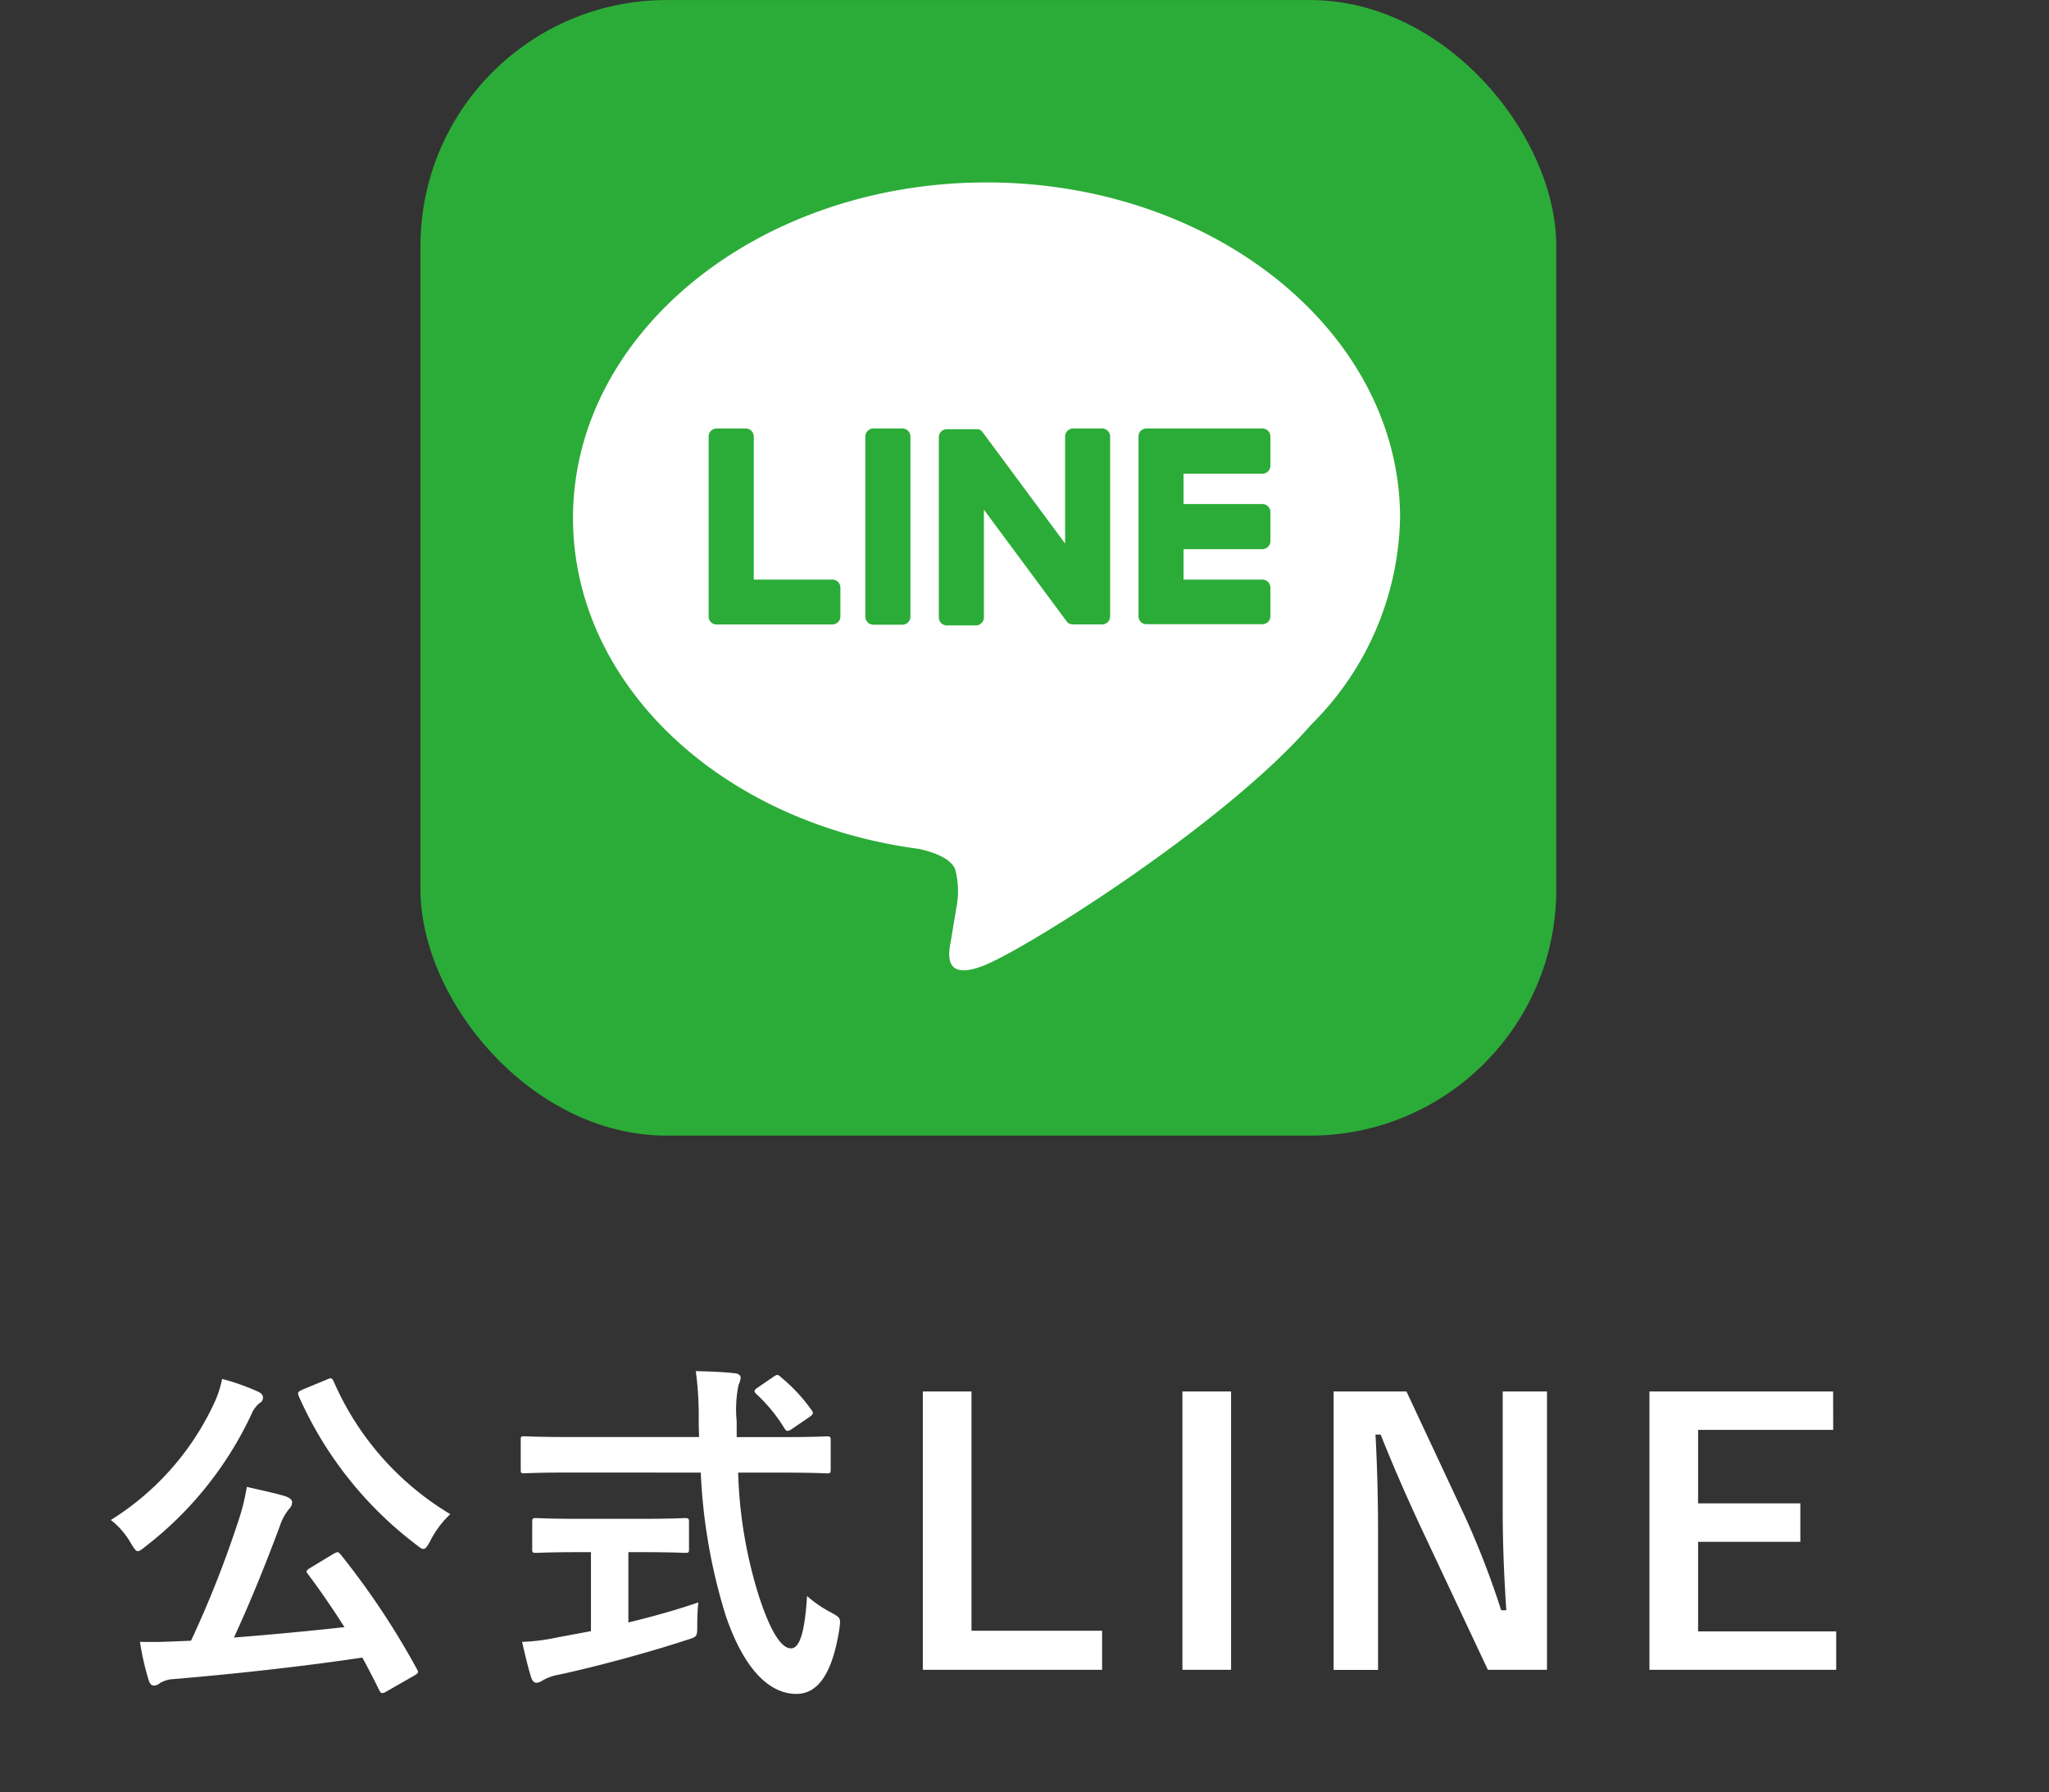
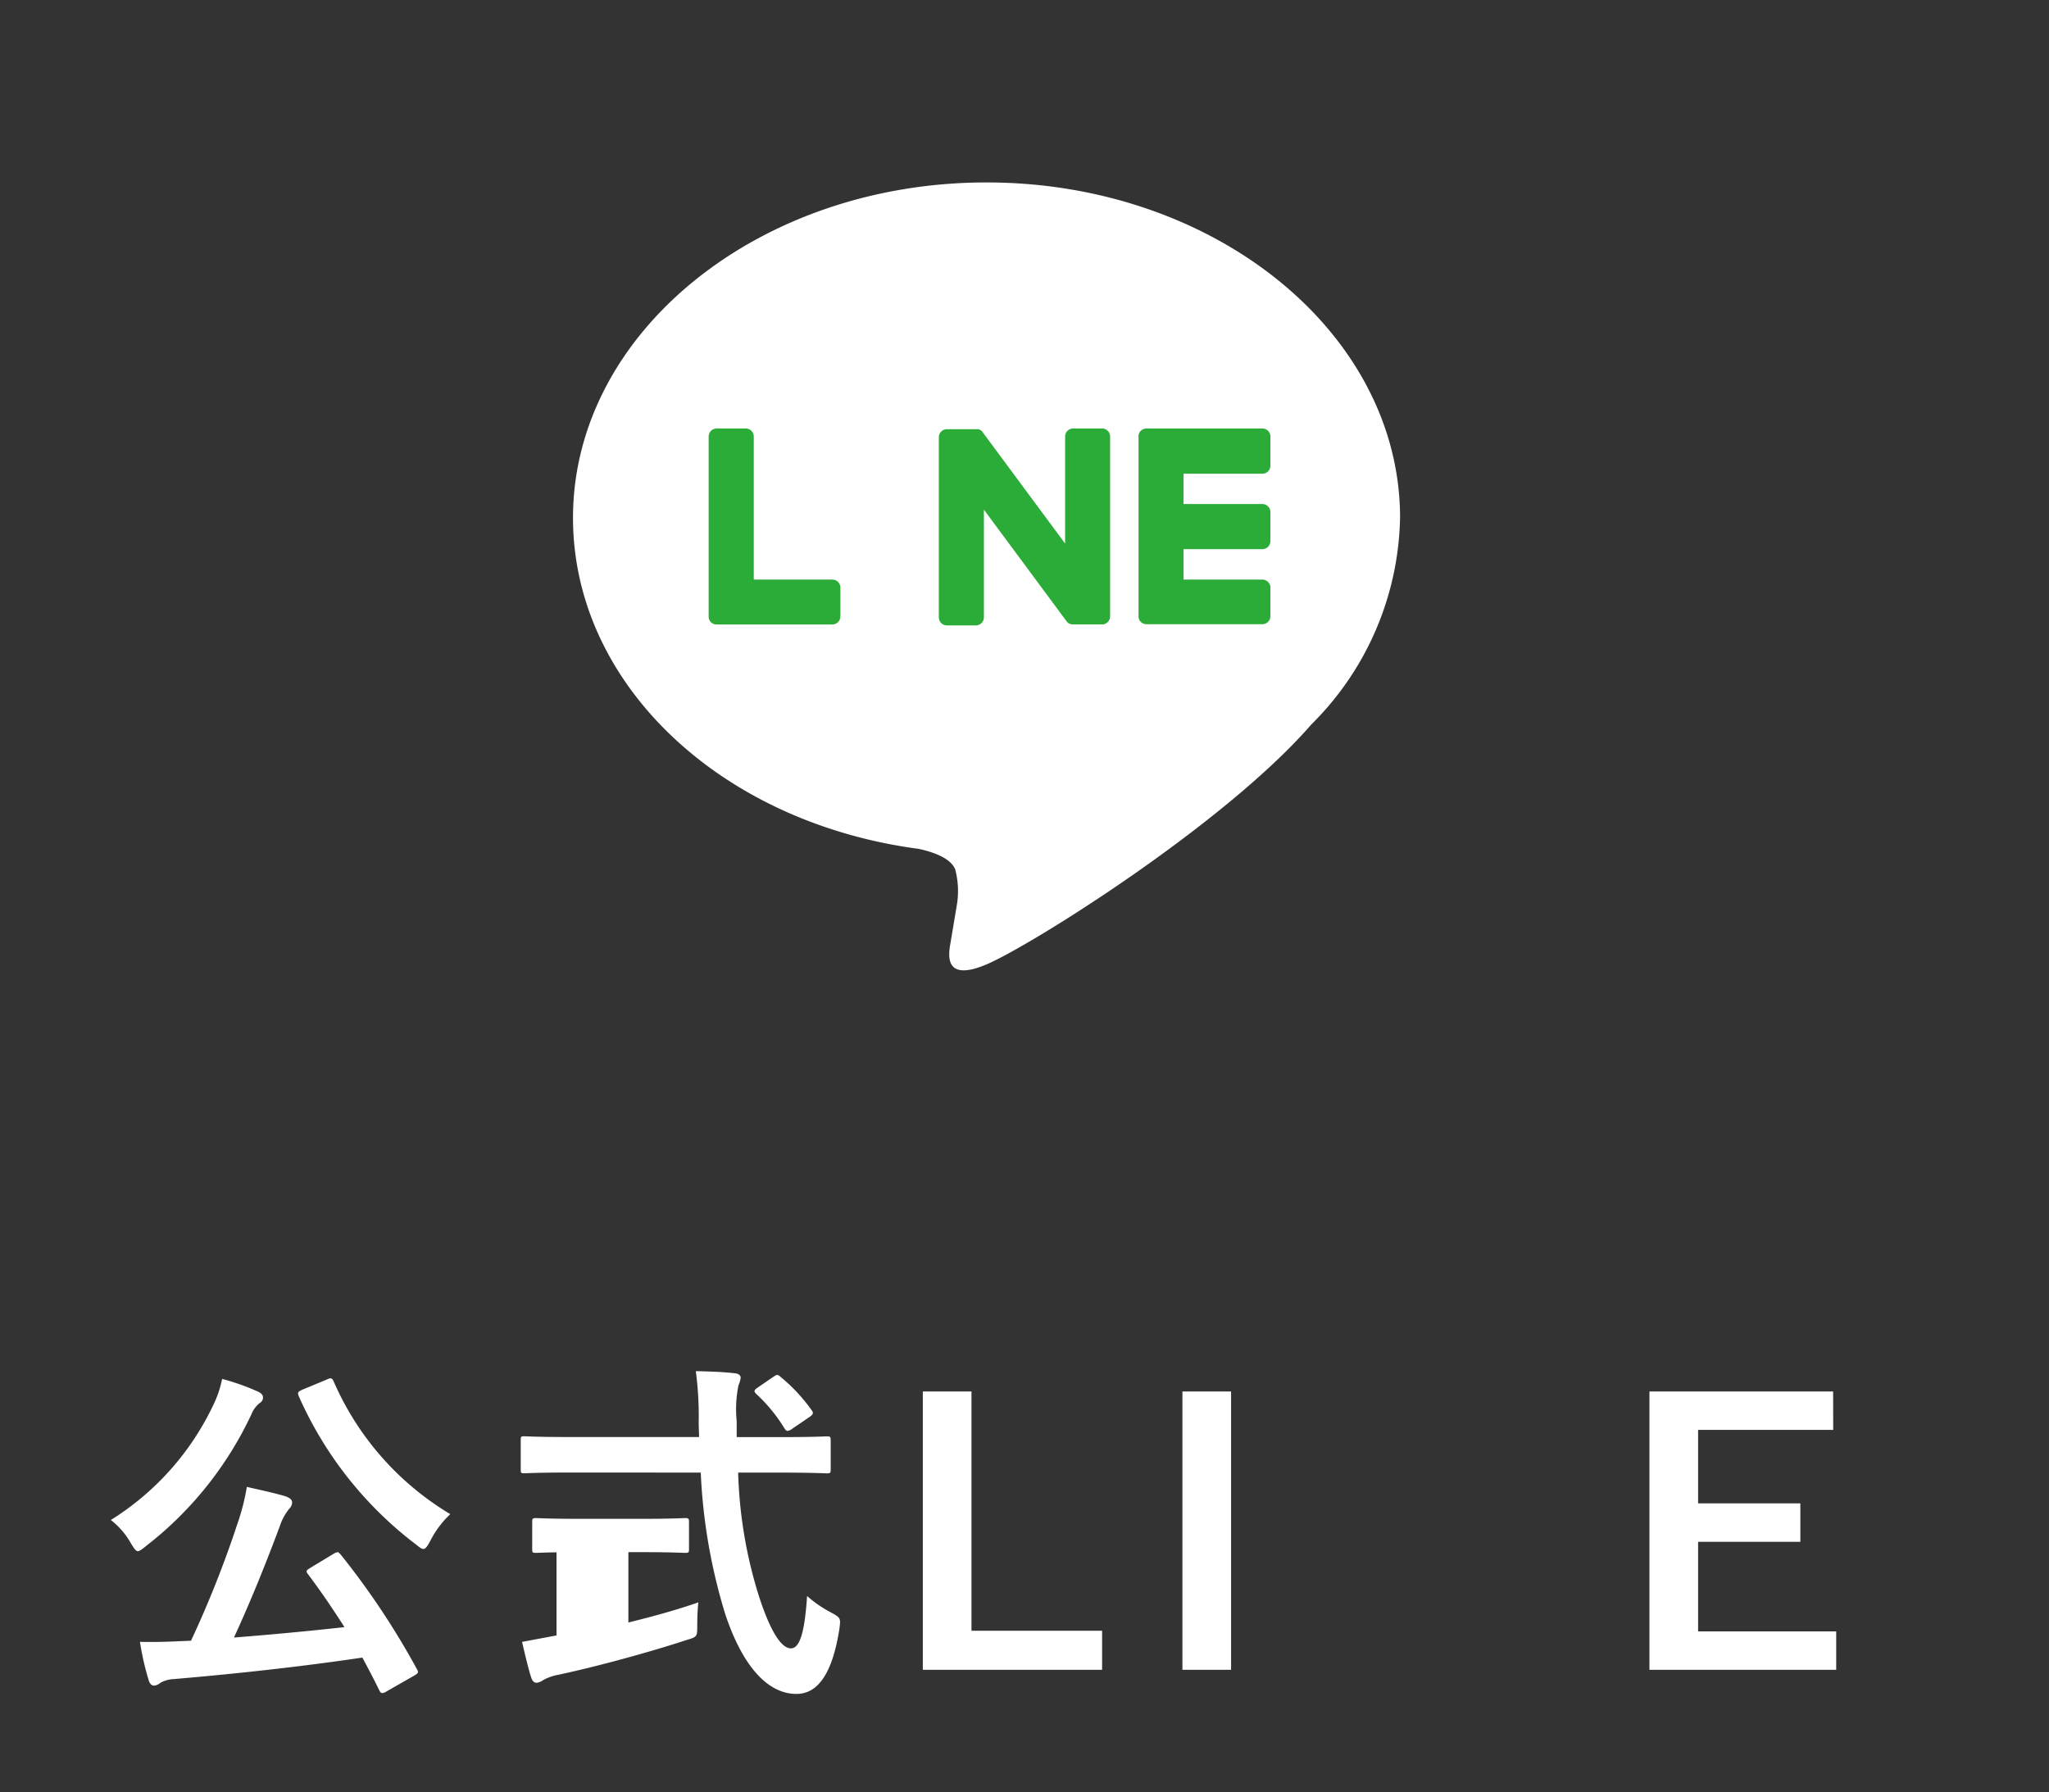
<svg xmlns="http://www.w3.org/2000/svg" width="28.222mm" height="24.694mm" viewBox="0 0 80 70">
  <rect x="0" y="0" width="80" height="70" fill="#333333" stroke="none" />
  <defs>
    <style>.cls-1{fill:#fff;}.cls-2{fill:#2bac38;}.cls-3{fill:none;}</style>
  </defs>
  <g id="レイヤー_2" data-name="レイヤー 2">
    <g id="テキスト">
      <path class="cls-1" d="M8.378,54.763a4.127,4.127,0,0,0,.294-.911,9.064,9.064,0,0,1,1.386.49c.155.071.21.141.21.239a.234.234,0,0,1-.126.21,1.068,1.068,0,0,0-.322.434A14.032,14.032,0,0,1,5.7,60.38c-.154.126-.252.2-.322.2s-.14-.1-.267-.308a3.052,3.052,0,0,0-.784-.91A10.678,10.678,0,0,0,8.378,54.763Zm4.635,5.925a.468.468,0,0,1,.168-.07c.029,0,.057.028.113.084a30.412,30.412,0,0,1,2.983,4.483c.07.126.07.154-.126.266l-1.05.6a.391.391,0,0,1-.169.07c-.055,0-.084-.028-.126-.112-.21-.434-.433-.854-.658-1.274-2.353.35-4.9.63-7.368.84a1.144,1.144,0,0,0-.532.154.379.379,0,0,1-.239.1c-.1,0-.168-.084-.209-.224a10.692,10.692,0,0,1-.336-1.485c.532.014,1.036,0,1.6-.028.126,0,.267-.014.393-.014A41.315,41.315,0,0,0,9.259,59.54a8.606,8.606,0,0,0,.378-1.471c.547.126,1.024.224,1.5.364.155.056.267.126.267.238a.346.346,0,0,1-.112.253,2.1,2.1,0,0,0-.365.671c-.5,1.345-1.12,2.9-1.793,4.357,1.429-.112,2.928-.252,4.315-.406-.448-.7-.91-1.387-1.429-2.074-.084-.111-.07-.139.113-.252Zm-.265-6.807c.181-.084.21-.071.28.07a11.28,11.28,0,0,0,4.552,5.182,3.806,3.806,0,0,0-.784,1.051c-.113.21-.182.308-.266.308s-.154-.07-.3-.182a14.761,14.761,0,0,1-4.566-5.785c-.056-.154-.028-.168.14-.252Z" />
-       <path class="cls-1" d="M22.264,57.508c-1.274,0-1.709.029-1.793.029-.14,0-.14-.014-.14-.169V56.262c0-.154,0-.169.14-.169.084,0,.519.029,1.793.029h5.029c0-.182-.014-.378-.014-.574a13.351,13.351,0,0,0-.112-2c.5.013,1.05.027,1.527.084.14.013.224.084.224.168a.912.912,0,0,1-.084.294,4.712,4.712,0,0,0-.071,1.415v.616h1.724c1.274,0,1.709-.029,1.793-.029.14,0,.153.015.153.169v1.106c0,.155-.013.169-.153.169-.084,0-.519-.029-1.793-.029H28.82a17.724,17.724,0,0,0,.8,4.791c.406,1.261.841,2.073,1.261,2.073.379,0,.546-.77.63-2.045a4.584,4.584,0,0,0,.911.631c.406.223.406.223.35.658-.28,1.793-.869,2.549-1.7,2.535-1.065-.014-2.045-1.008-2.745-3.081a22.035,22.035,0,0,1-.967-5.562Zm2.27,3.11v2.746c.924-.225,1.891-.491,2.731-.785-.028.252-.042.6-.042.883,0,.462,0,.462-.421.588-1.4.462-3.5,1.037-5.014,1.359a1.873,1.873,0,0,0-.588.21.525.525,0,0,1-.252.1c-.084,0-.154-.056-.2-.182-.113-.336-.252-.925-.365-1.415a7.678,7.678,0,0,0,1.345-.168l1.345-.252V60.618H22.6c-1.19,0-1.583.028-1.667.028-.139,0-.154-.014-.154-.14v-1.05c0-.155.015-.169.154-.169.084,0,.477.029,1.667.029h2.48c1.177,0,1.569-.029,1.653-.029.153,0,.168.014.168.169v1.05c0,.126-.015.14-.168.14-.084,0-.476-.028-1.653-.028Zm5.644-6.836c.084-.056.126-.084.168-.084s.084.028.141.084a6.637,6.637,0,0,1,1.2,1.289c.084.112.07.168-.1.28l-.658.449a.384.384,0,0,1-.182.083c-.042,0-.084-.041-.126-.111a6.219,6.219,0,0,0-1.093-1.331c-.111-.112-.084-.154.057-.252Z" />
+       <path class="cls-1" d="M22.264,57.508c-1.274,0-1.709.029-1.793.029-.14,0-.14-.014-.14-.169V56.262c0-.154,0-.169.14-.169.084,0,.519.029,1.793.029h5.029c0-.182-.014-.378-.014-.574a13.351,13.351,0,0,0-.112-2c.5.013,1.05.027,1.527.084.14.013.224.084.224.168a.912.912,0,0,1-.084.294,4.712,4.712,0,0,0-.071,1.415v.616h1.724c1.274,0,1.709-.029,1.793-.029.14,0,.153.015.153.169v1.106c0,.155-.013.169-.153.169-.084,0-.519-.029-1.793-.029H28.82a17.724,17.724,0,0,0,.8,4.791c.406,1.261.841,2.073,1.261,2.073.379,0,.546-.77.63-2.045a4.584,4.584,0,0,0,.911.631c.406.223.406.223.35.658-.28,1.793-.869,2.549-1.7,2.535-1.065-.014-2.045-1.008-2.745-3.081a22.035,22.035,0,0,1-.967-5.562Zm2.27,3.11v2.746c.924-.225,1.891-.491,2.731-.785-.028.252-.042.6-.042.883,0,.462,0,.462-.421.588-1.4.462-3.5,1.037-5.014,1.359a1.873,1.873,0,0,0-.588.21.525.525,0,0,1-.252.1c-.084,0-.154-.056-.2-.182-.113-.336-.252-.925-.365-1.415l1.345-.252V60.618H22.6c-1.19,0-1.583.028-1.667.028-.139,0-.154-.014-.154-.14v-1.05c0-.155.015-.169.154-.169.084,0,.477.029,1.667.029h2.48c1.177,0,1.569-.029,1.653-.029.153,0,.168.014.168.169v1.05c0,.126-.015.14-.168.14-.084,0-.476-.028-1.653-.028Zm5.644-6.836c.084-.056.126-.084.168-.084s.084.028.141.084a6.637,6.637,0,0,1,1.2,1.289c.084.112.07.168-.1.28l-.658.449a.384.384,0,0,1-.182.083c-.042,0-.084-.041-.126-.111a6.219,6.219,0,0,0-1.093-1.331c-.111-.112-.084-.154.057-.252Z" />
      <path class="cls-1" d="M37.93,63.686h5.1v1.527h-7V54.342H37.93Z" />
      <path class="cls-1" d="M48.066,65.213h-1.9V54.342h1.9Z" />
-       <path class="cls-1" d="M60.4,65.213H58.092l-2.633-5.6c-.63-1.359-1.065-2.368-1.555-3.586h-.2c.07,1.288.1,2.577.1,3.922v5.267H52.069V54.342h2.844l2.255,4.819a33.243,33.243,0,0,1,1.443,3.726h.2c-.085-1.33-.14-2.521-.14-3.978V54.342H60.4Z" />
      <path class="cls-1" d="M71.575,55.842H66.3v2.871h3.992v1.5H66.3v3.5h5.392v1.5H64.4V54.342h7.172Z" />
      <g id="FULL_COLOR_ICON" data-name="FULL COLOR ICON">
-         <rect class="cls-2" x="16.416" y="0.002" width="44.347" height="44.347" rx="9.609" />
        <g id="TYPE_A" data-name="TYPE A">
          <path class="cls-1" d="M54.664,20.225c0-7.225-7.243-13.1-16.146-13.1S22.372,13,22.372,20.225c0,6.477,5.744,11.9,13.5,12.927.526.114,1.241.347,1.422.8a3.319,3.319,0,0,1,.053,1.46s-.19,1.139-.231,1.382c-.07.408-.324,1.6,1.4.87s9.3-5.475,12.686-9.374h0a11.657,11.657,0,0,0,3.461-8.062" />
-           <path class="cls-2" d="M35.237,16.734H34.1a.315.315,0,0,0-.315.314v7.035a.315.315,0,0,0,.315.314h1.132a.315.315,0,0,0,.315-.314V17.048a.315.315,0,0,0-.315-.314" />
          <path class="cls-2" d="M43.033,16.734H41.9a.314.314,0,0,0-.314.314v4.18l-3.224-4.355a.376.376,0,0,0-.025-.031l0,0-.019-.02-.006,0-.017-.014-.008-.007-.016-.011-.009-.005-.017-.01-.01,0-.018-.007-.01,0-.019-.006-.011,0-.018,0-.013,0-.017,0h-1.16a.315.315,0,0,0-.314.314v7.035a.315.315,0,0,0,.314.314H38.1a.315.315,0,0,0,.315-.314V19.905l3.228,4.359a.308.308,0,0,0,.079.078l0,0,.019.012.009,0,.015.007.015.007.01,0,.021.007h.005a.3.3,0,0,0,.08.011h1.133a.315.315,0,0,0,.314-.314V17.048a.315.315,0,0,0-.314-.314" />
          <path class="cls-2" d="M32.507,22.635H29.43V17.048a.314.314,0,0,0-.314-.314H27.983a.314.314,0,0,0-.315.314v7.035h0a.313.313,0,0,0,.088.217l0,0,0,0a.31.31,0,0,0,.217.088h4.525a.314.314,0,0,0,.314-.314V22.95a.314.314,0,0,0-.314-.315" />
          <path class="cls-2" d="M49.287,18.5a.313.313,0,0,0,.314-.314V17.049a.314.314,0,0,0-.314-.315H44.762a.315.315,0,0,0-.218.088l0,0-.005,0a.319.319,0,0,0-.087.217h0v7.034h0a.313.313,0,0,0,.088.217l0,0,.005,0a.313.313,0,0,0,.217.088h4.525a.314.314,0,0,0,.314-.314V22.95a.314.314,0,0,0-.314-.315H46.21V21.446h3.077a.314.314,0,0,0,.314-.314V20a.314.314,0,0,0-.314-.315H46.21V18.5Z" />
        </g>
      </g>
-       <rect class="cls-3" width="80" height="70" />
    </g>
  </g>
</svg>